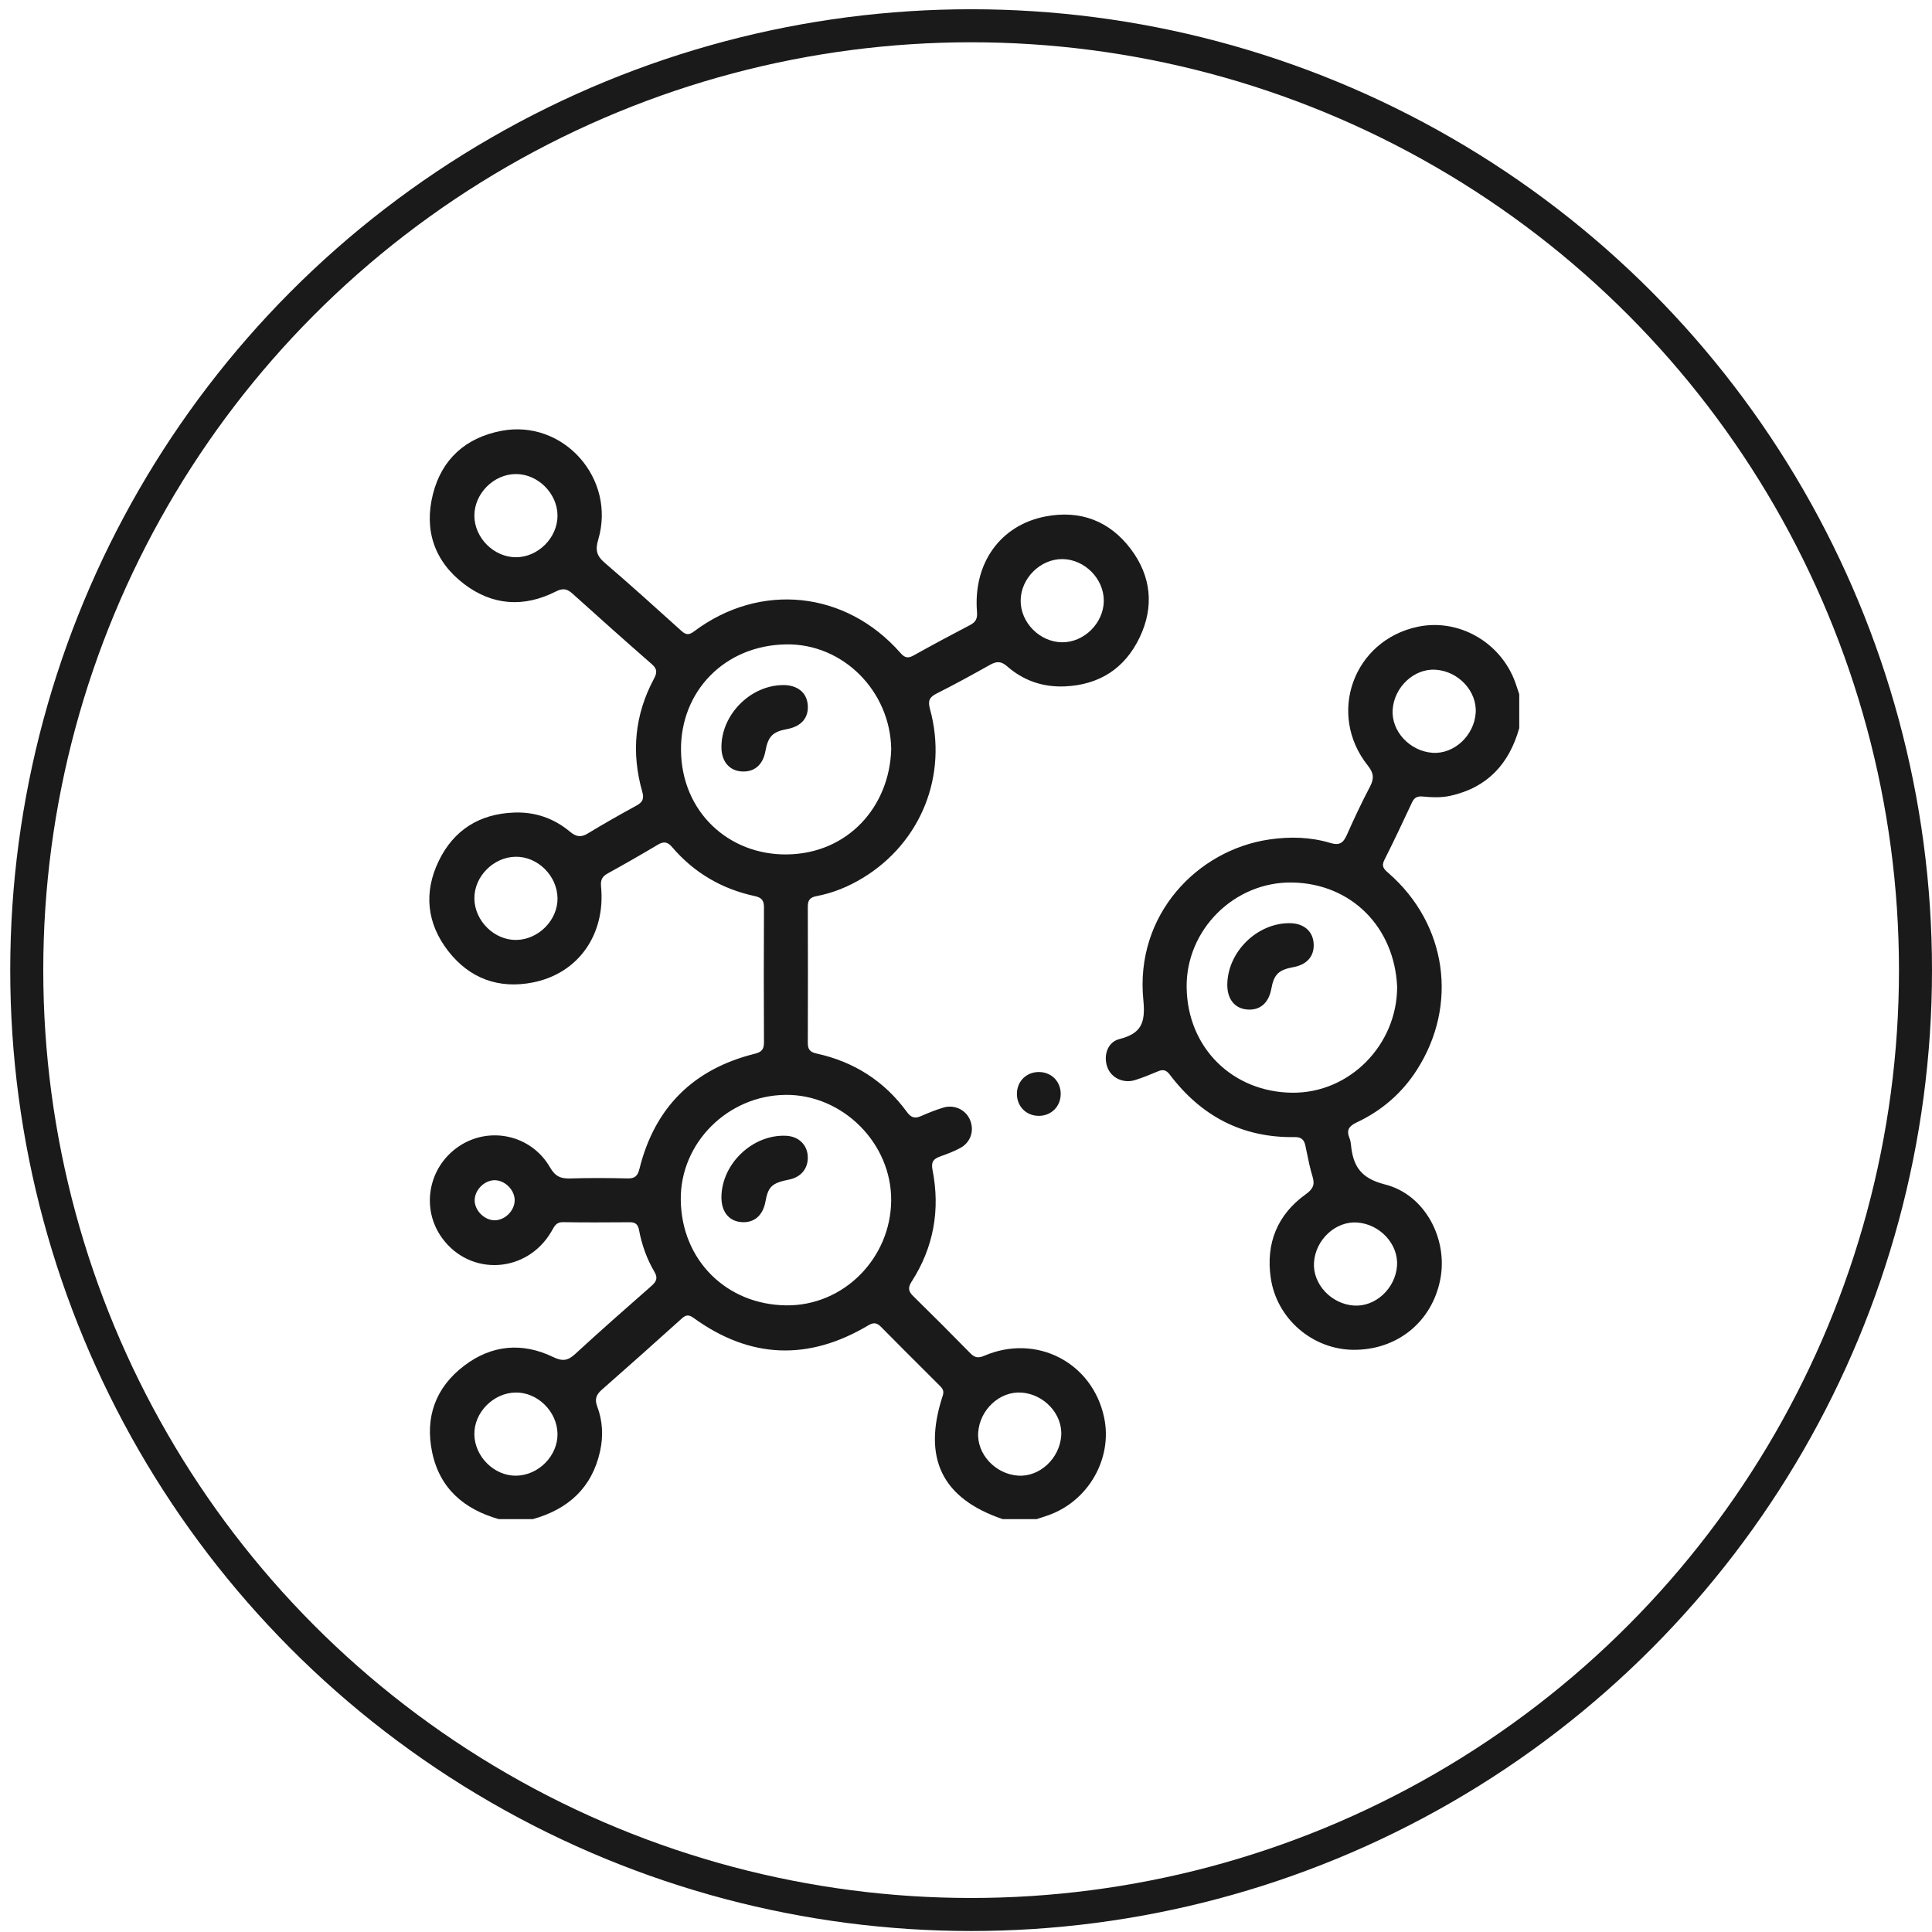
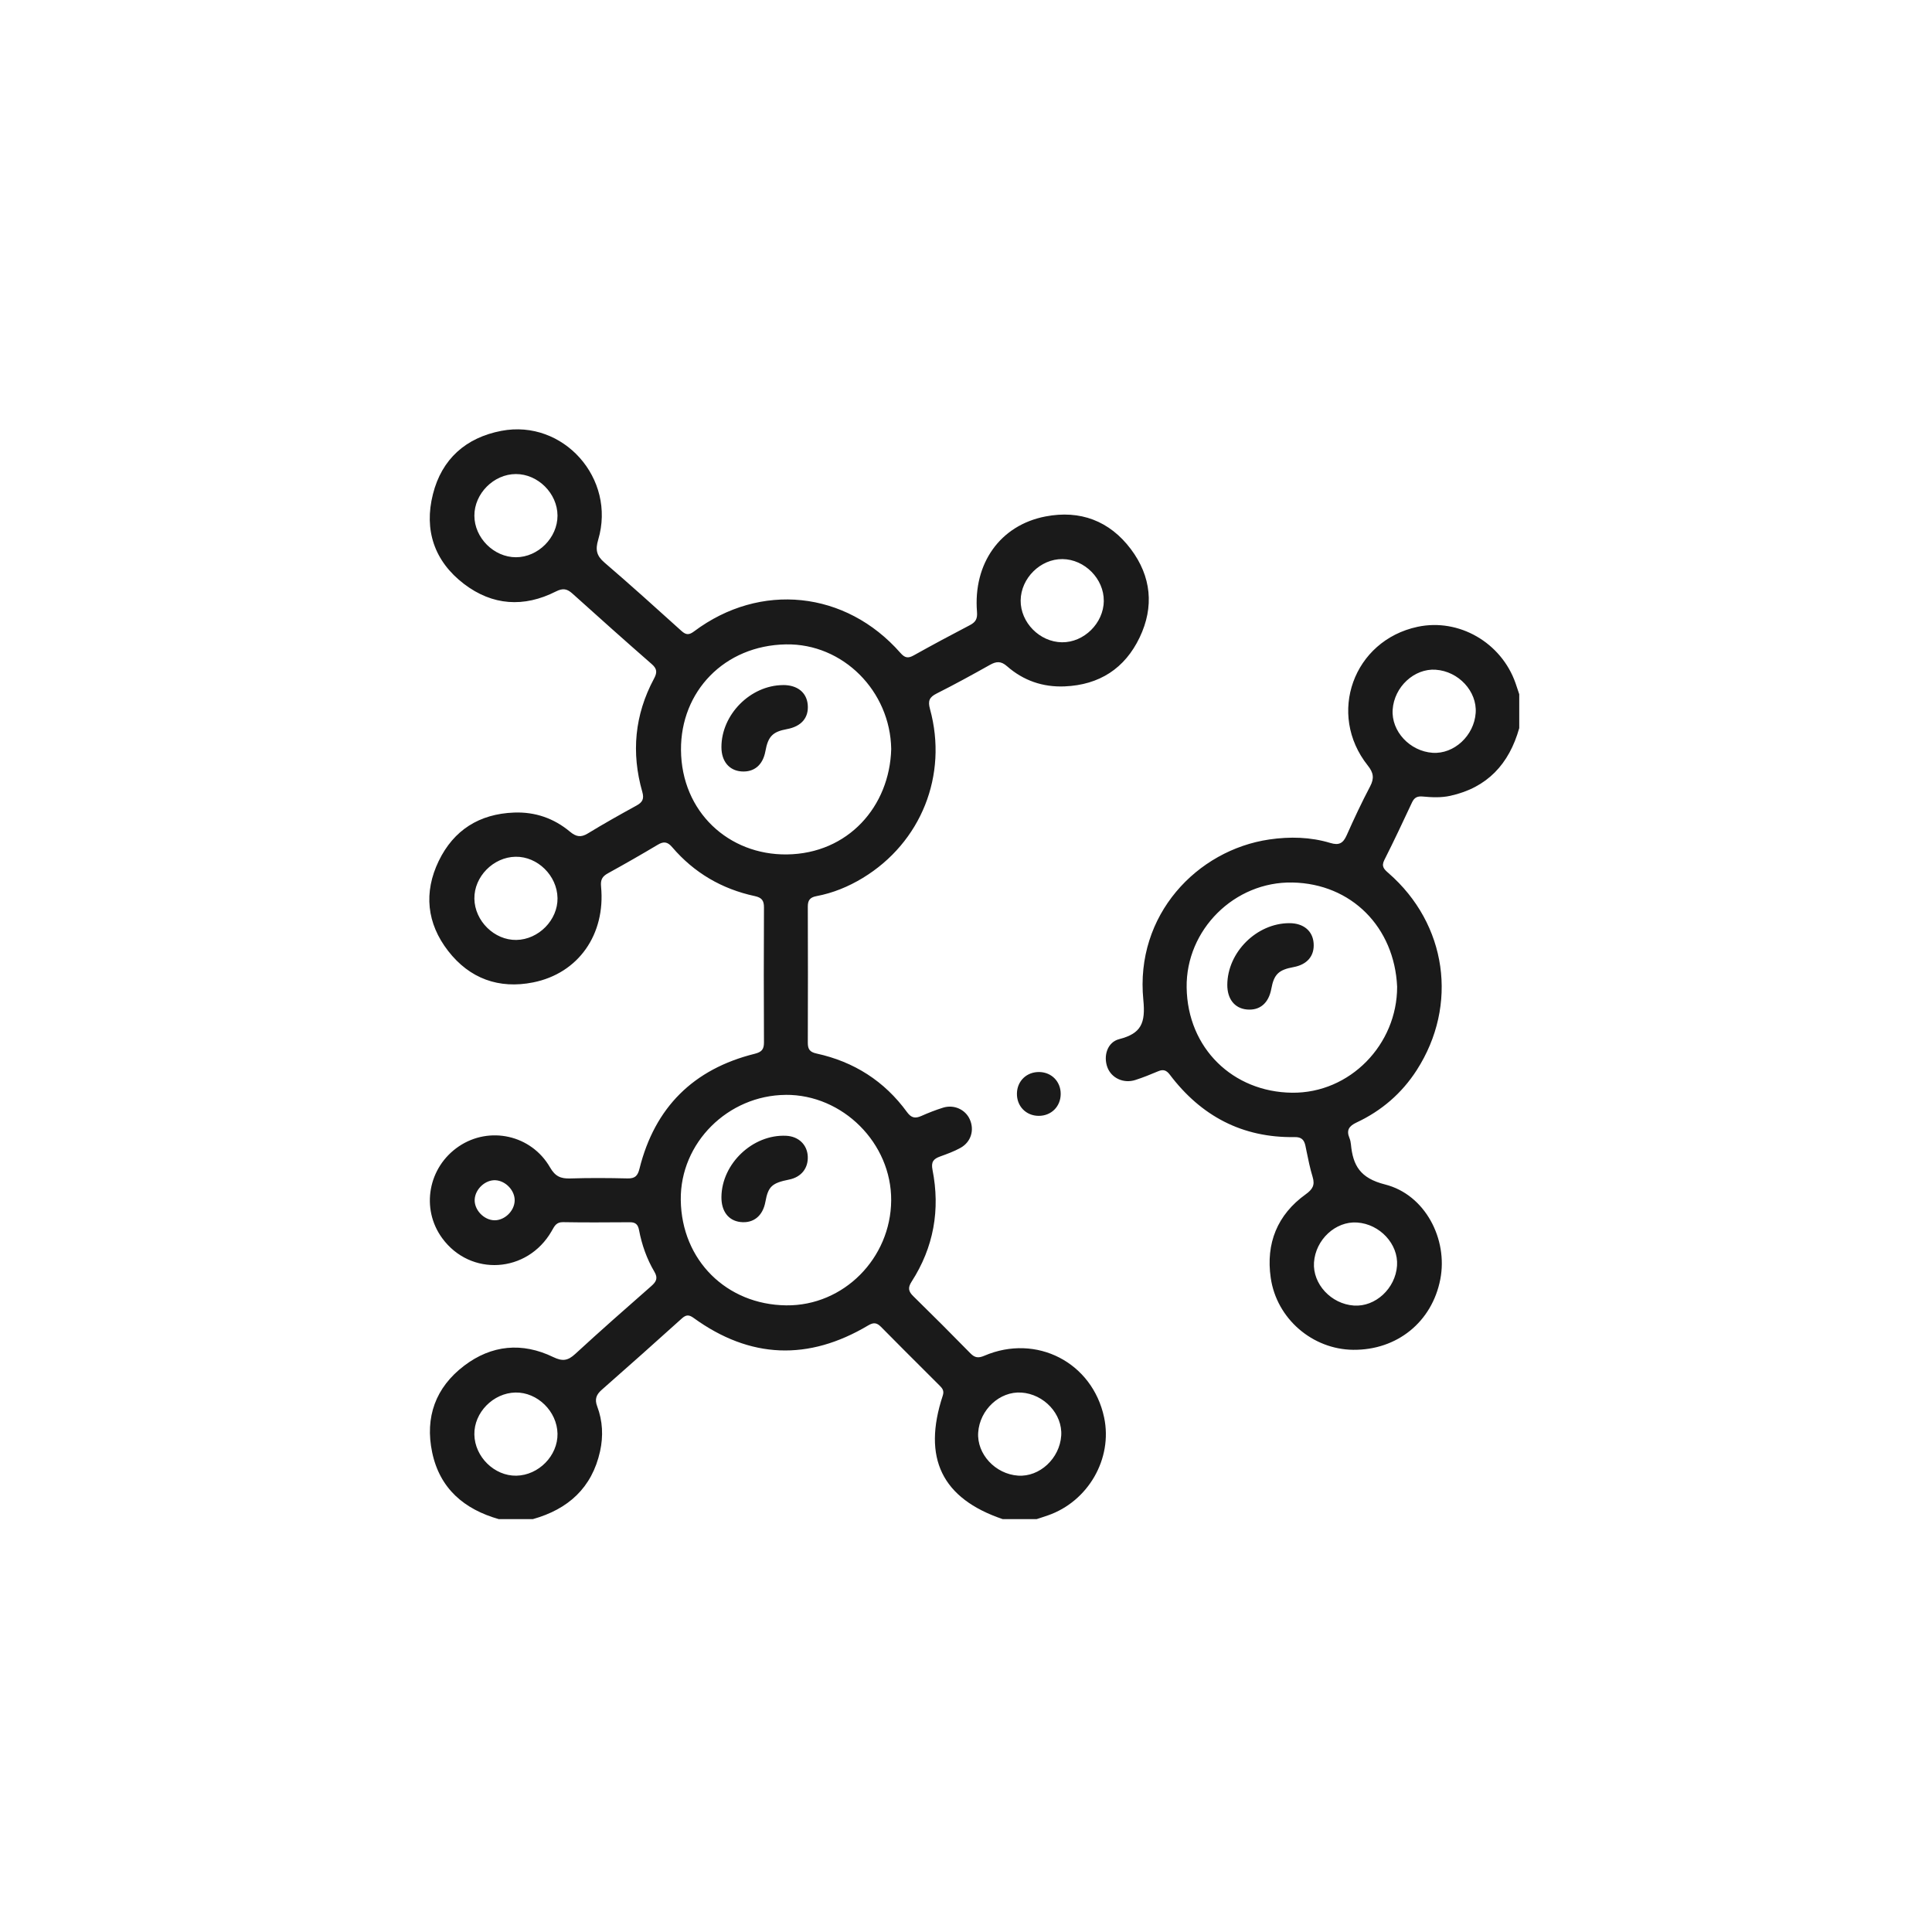
<svg xmlns="http://www.w3.org/2000/svg" fill="none" viewBox="0 0 117 117" height="117" width="117">
-   <circle stroke-width="2" stroke="#1A1A1A" transform="rotate(180 58.81 58.75)" r="57.19" cy="58.75" cx="58.81" />
  <path fill="#1A1A1A" d="M26.171 87.951C26.632 90.151 28.114 91.403 30.216 92L30.212 91.996H32.272C34.405 91.398 35.847 90.106 36.339 87.892C36.542 86.975 36.499 86.052 36.166 85.169C36.001 84.734 36.109 84.457 36.441 84.165C38.068 82.735 39.682 81.296 41.29 79.846C41.546 79.613 41.724 79.608 42.005 79.813C45.428 82.293 48.961 82.419 52.58 80.264C52.903 80.073 53.1 80.097 53.355 80.355C54.281 81.294 55.215 82.227 56.15 83.159L56.15 83.159L56.151 83.16C56.4 83.408 56.649 83.656 56.898 83.905C57.069 84.075 57.19 84.222 57.093 84.516C55.847 88.298 57.04 90.748 60.72 91.996H62.78C62.855 91.972 62.929 91.947 63.004 91.923L63.004 91.923L63.005 91.923L63.005 91.923C63.154 91.874 63.303 91.826 63.451 91.774C65.901 90.928 67.392 88.334 66.865 85.842C66.158 82.507 62.763 80.749 59.606 82.104C59.25 82.255 59.035 82.23 58.767 81.956C57.627 80.792 56.474 79.638 55.309 78.497C55.011 78.206 54.968 77.984 55.204 77.618C56.545 75.537 56.949 73.26 56.471 70.841C56.376 70.359 56.533 70.18 56.932 70.036L56.934 70.035C57.356 69.882 57.784 69.728 58.173 69.51C58.81 69.152 59.02 68.428 58.727 67.783C58.459 67.189 57.773 66.874 57.112 67.079C56.664 67.219 56.222 67.392 55.792 67.583C55.422 67.747 55.187 67.702 54.93 67.351C53.56 65.468 51.711 64.293 49.441 63.799C49.041 63.711 48.92 63.538 48.92 63.151C48.93 60.404 48.93 57.658 48.92 54.911C48.918 54.521 49.047 54.344 49.448 54.268C50.445 54.081 51.377 53.697 52.248 53.169C55.78 51.024 57.42 46.946 56.32 42.941C56.182 42.441 56.28 42.221 56.725 41.997C57.816 41.448 58.889 40.86 59.955 40.261C60.34 40.046 60.619 40.026 60.982 40.344C61.972 41.213 63.147 41.622 64.474 41.567C66.576 41.479 68.118 40.482 69.016 38.603C69.905 36.746 69.722 34.905 68.486 33.257C67.196 31.541 65.411 30.872 63.315 31.276C60.566 31.805 58.928 34.124 59.166 37.057C59.2 37.475 59.083 37.678 58.732 37.86C57.59 38.454 56.456 39.064 55.333 39.69C54.992 39.881 54.798 39.847 54.528 39.539C51.219 35.772 46.038 35.234 42.033 38.235C41.732 38.461 41.546 38.461 41.268 38.208C39.724 36.813 38.179 35.419 36.601 34.064C36.123 33.653 36.047 33.29 36.227 32.683C37.325 28.983 34.117 25.376 30.365 26.091C28.214 26.503 26.754 27.794 26.218 29.925C25.667 32.101 26.303 33.99 28.097 35.361C29.822 36.677 31.729 36.801 33.663 35.82C34.093 35.602 34.343 35.655 34.669 35.949C36.262 37.385 37.863 38.815 39.478 40.225C39.809 40.514 39.796 40.746 39.603 41.104C38.432 43.289 38.219 45.585 38.898 47.959C39.015 48.372 38.915 48.581 38.554 48.779C37.559 49.325 36.566 49.882 35.596 50.474C35.175 50.732 34.885 50.673 34.518 50.367C33.543 49.553 32.408 49.159 31.129 49.208C29.029 49.287 27.475 50.267 26.568 52.142C25.65 54.043 25.843 55.919 27.141 57.591C28.441 59.265 30.214 59.907 32.283 59.494C35.027 58.947 36.678 56.588 36.4 53.69C36.358 53.267 36.479 53.071 36.821 52.883C37.835 52.324 38.841 51.75 39.835 51.156C40.196 50.94 40.427 50.976 40.707 51.304C42.035 52.858 43.717 53.838 45.708 54.266C46.133 54.358 46.267 54.535 46.265 54.953C46.251 57.679 46.251 60.404 46.265 63.128C46.267 63.546 46.127 63.71 45.708 63.815C42 64.737 39.655 67.055 38.728 70.77C38.62 71.207 38.46 71.374 38.004 71.364C36.847 71.336 35.688 71.329 34.53 71.366C33.961 71.385 33.624 71.243 33.313 70.702C32.178 68.725 29.638 68.173 27.784 69.425C25.927 70.681 25.471 73.192 26.778 74.981C28.489 77.324 31.934 77.107 33.402 74.562C33.418 74.534 33.434 74.506 33.449 74.479C33.588 74.229 33.712 74.007 34.093 74.013C35.38 74.036 36.667 74.028 37.954 74.019H37.955L38.148 74.018C38.492 74.016 38.637 74.159 38.7 74.495C38.869 75.384 39.168 76.237 39.631 77.018C39.861 77.407 39.739 77.622 39.44 77.885C37.892 79.242 36.346 80.604 34.831 81.998C34.391 82.402 34.069 82.457 33.5 82.181C31.622 81.273 29.769 81.444 28.107 82.708C26.377 84.022 25.726 85.828 26.171 87.951ZM53.971 45.359C53.915 41.859 51.057 38.961 47.594 39.023C43.861 39.09 41.214 41.878 41.24 45.418C41.268 49.17 44.133 51.784 47.651 51.743C51.355 51.7 53.879 48.84 53.971 45.359ZM41.227 72.671C41.182 69.197 44.098 66.333 47.575 66.305L47.574 66.303C51.037 66.276 53.995 69.236 53.969 72.7C53.943 76.187 51.099 79.091 47.61 79.051C44.009 79.01 41.273 76.325 41.227 72.671ZM28.728 31.229C28.725 29.889 29.901 28.711 31.242 28.708C32.58 28.706 33.758 29.881 33.762 31.224C33.765 32.564 32.589 33.744 31.247 33.746C29.91 33.748 28.73 32.571 28.728 31.229ZM64.342 33.858C65.688 33.871 66.858 35.056 66.844 36.391H66.846C66.832 37.74 65.645 38.911 64.313 38.896C62.963 38.88 61.797 37.699 61.81 36.362C61.824 35.015 63.009 33.844 64.342 33.858ZM31.223 51.884C32.556 51.863 33.739 53.028 33.762 54.38L33.763 54.382C33.786 55.713 32.618 56.901 31.268 56.922C29.937 56.943 28.749 55.773 28.728 54.425C28.707 53.092 29.873 51.905 31.223 51.884ZM28.727 86.874C28.702 85.544 29.867 84.356 31.218 84.33C32.547 84.306 33.736 85.47 33.762 86.822C33.786 88.152 32.621 89.341 31.27 89.366C29.942 89.392 28.75 88.224 28.727 86.874ZM59.238 86.752C59.331 85.371 60.543 84.246 61.847 84.333L61.848 84.332C63.229 84.424 64.354 85.639 64.266 86.943C64.173 88.324 62.958 89.451 61.656 89.363C60.275 89.27 59.15 88.054 59.238 86.752ZM30.002 71.474C30.627 71.505 31.189 72.104 31.168 72.716C31.148 73.34 30.56 73.908 29.942 73.899C29.299 73.889 28.704 73.256 28.747 72.625C28.788 71.999 29.395 71.443 30.002 71.474ZM87.829 48.193C90.071 47.699 91.392 46.264 92.001 44.102L92.004 44.104V42.043C91.984 41.984 91.965 41.924 91.945 41.865C91.891 41.7 91.837 41.535 91.78 41.373C90.919 38.91 88.348 37.428 85.851 37.958C81.96 38.784 80.348 43.242 82.833 46.361C83.179 46.794 83.232 47.131 82.974 47.622C82.465 48.588 81.999 49.581 81.555 50.58C81.342 51.057 81.102 51.212 80.567 51.05C79.361 50.685 78.113 50.656 76.871 50.837C72.495 51.476 68.73 55.41 69.239 60.551C69.379 61.953 69.117 62.588 67.778 62.929C67.059 63.113 66.808 63.944 67.062 64.633C67.303 65.284 68.036 65.633 68.753 65.404C69.221 65.254 69.68 65.068 70.134 64.876C70.438 64.747 70.632 64.802 70.84 65.077C72.736 67.585 75.232 68.913 78.407 68.861C78.82 68.854 78.981 69.031 79.057 69.396C79.078 69.5 79.1 69.605 79.121 69.709L79.121 69.709C79.228 70.235 79.335 70.762 79.492 71.275C79.643 71.773 79.485 72.028 79.074 72.324C77.346 73.566 76.653 75.305 76.954 77.382C77.311 79.866 79.488 81.719 81.949 81.743C84.606 81.769 86.721 80.055 87.223 77.474C87.696 75.048 86.312 72.346 83.877 71.73C82.374 71.35 81.932 70.59 81.81 69.295C81.798 69.167 81.77 69.037 81.722 68.92C81.523 68.443 81.693 68.192 82.152 67.977C83.662 67.27 84.89 66.214 85.794 64.809C88.331 60.866 87.626 55.957 84.085 52.873C83.819 52.641 83.636 52.471 83.836 52.077C84.417 50.928 84.964 49.763 85.509 48.597C85.65 48.296 85.831 48.206 86.162 48.237C86.716 48.289 87.277 48.315 87.829 48.193ZM78.273 53.444C81.848 53.515 84.446 56.153 84.609 59.755C84.615 63.255 81.75 66.214 78.247 66.174C74.675 66.135 71.912 63.489 71.862 59.798C71.815 56.305 74.76 53.374 78.273 53.444ZM84.338 42.977C84.431 41.596 85.645 40.47 86.947 40.557L86.948 40.559C88.329 40.652 89.454 41.866 89.366 43.17C89.273 44.55 88.056 45.678 86.756 45.589C85.373 45.492 84.25 44.281 84.338 42.977ZM79.574 76.452C79.669 75.069 80.883 73.944 82.185 74.034C83.567 74.128 84.69 75.343 84.603 76.645C84.51 78.026 83.294 79.153 81.992 79.063C80.61 78.97 79.487 77.754 79.574 76.452ZM62.897 67.575C62.132 67.569 61.57 66.988 61.584 66.219C61.597 65.456 62.184 64.9 62.954 64.921C63.69 64.941 64.235 65.502 64.235 66.243C64.235 67.01 63.663 67.58 62.896 67.575H62.897ZM48.915 42.668C48.846 41.93 48.281 41.483 47.424 41.486V41.488C45.447 41.498 43.686 43.27 43.689 45.25C43.691 46.099 44.152 46.66 44.896 46.717C45.667 46.775 46.198 46.33 46.351 45.496C46.514 44.596 46.79 44.314 47.658 44.154C48.538 43.991 48.989 43.457 48.915 42.668ZM43.689 72.484C43.713 70.459 45.596 68.682 47.612 68.782C48.356 68.818 48.879 69.315 48.917 70.021C48.956 70.743 48.523 71.287 47.79 71.433C46.745 71.643 46.521 71.851 46.351 72.783C46.195 73.638 45.625 74.097 44.836 74.004C44.109 73.918 43.679 73.349 43.689 72.482V72.484ZM78.089 55.906C76.109 55.902 74.335 57.662 74.324 59.638C74.321 60.496 74.765 61.061 75.502 61.133C76.29 61.21 76.828 60.756 76.99 59.879C77.15 59.009 77.43 58.733 78.328 58.568C79.165 58.415 79.611 57.887 79.552 57.117C79.497 56.372 78.936 55.907 78.089 55.906Z" clip-rule="evenodd" fill-rule="evenodd" />
</svg>